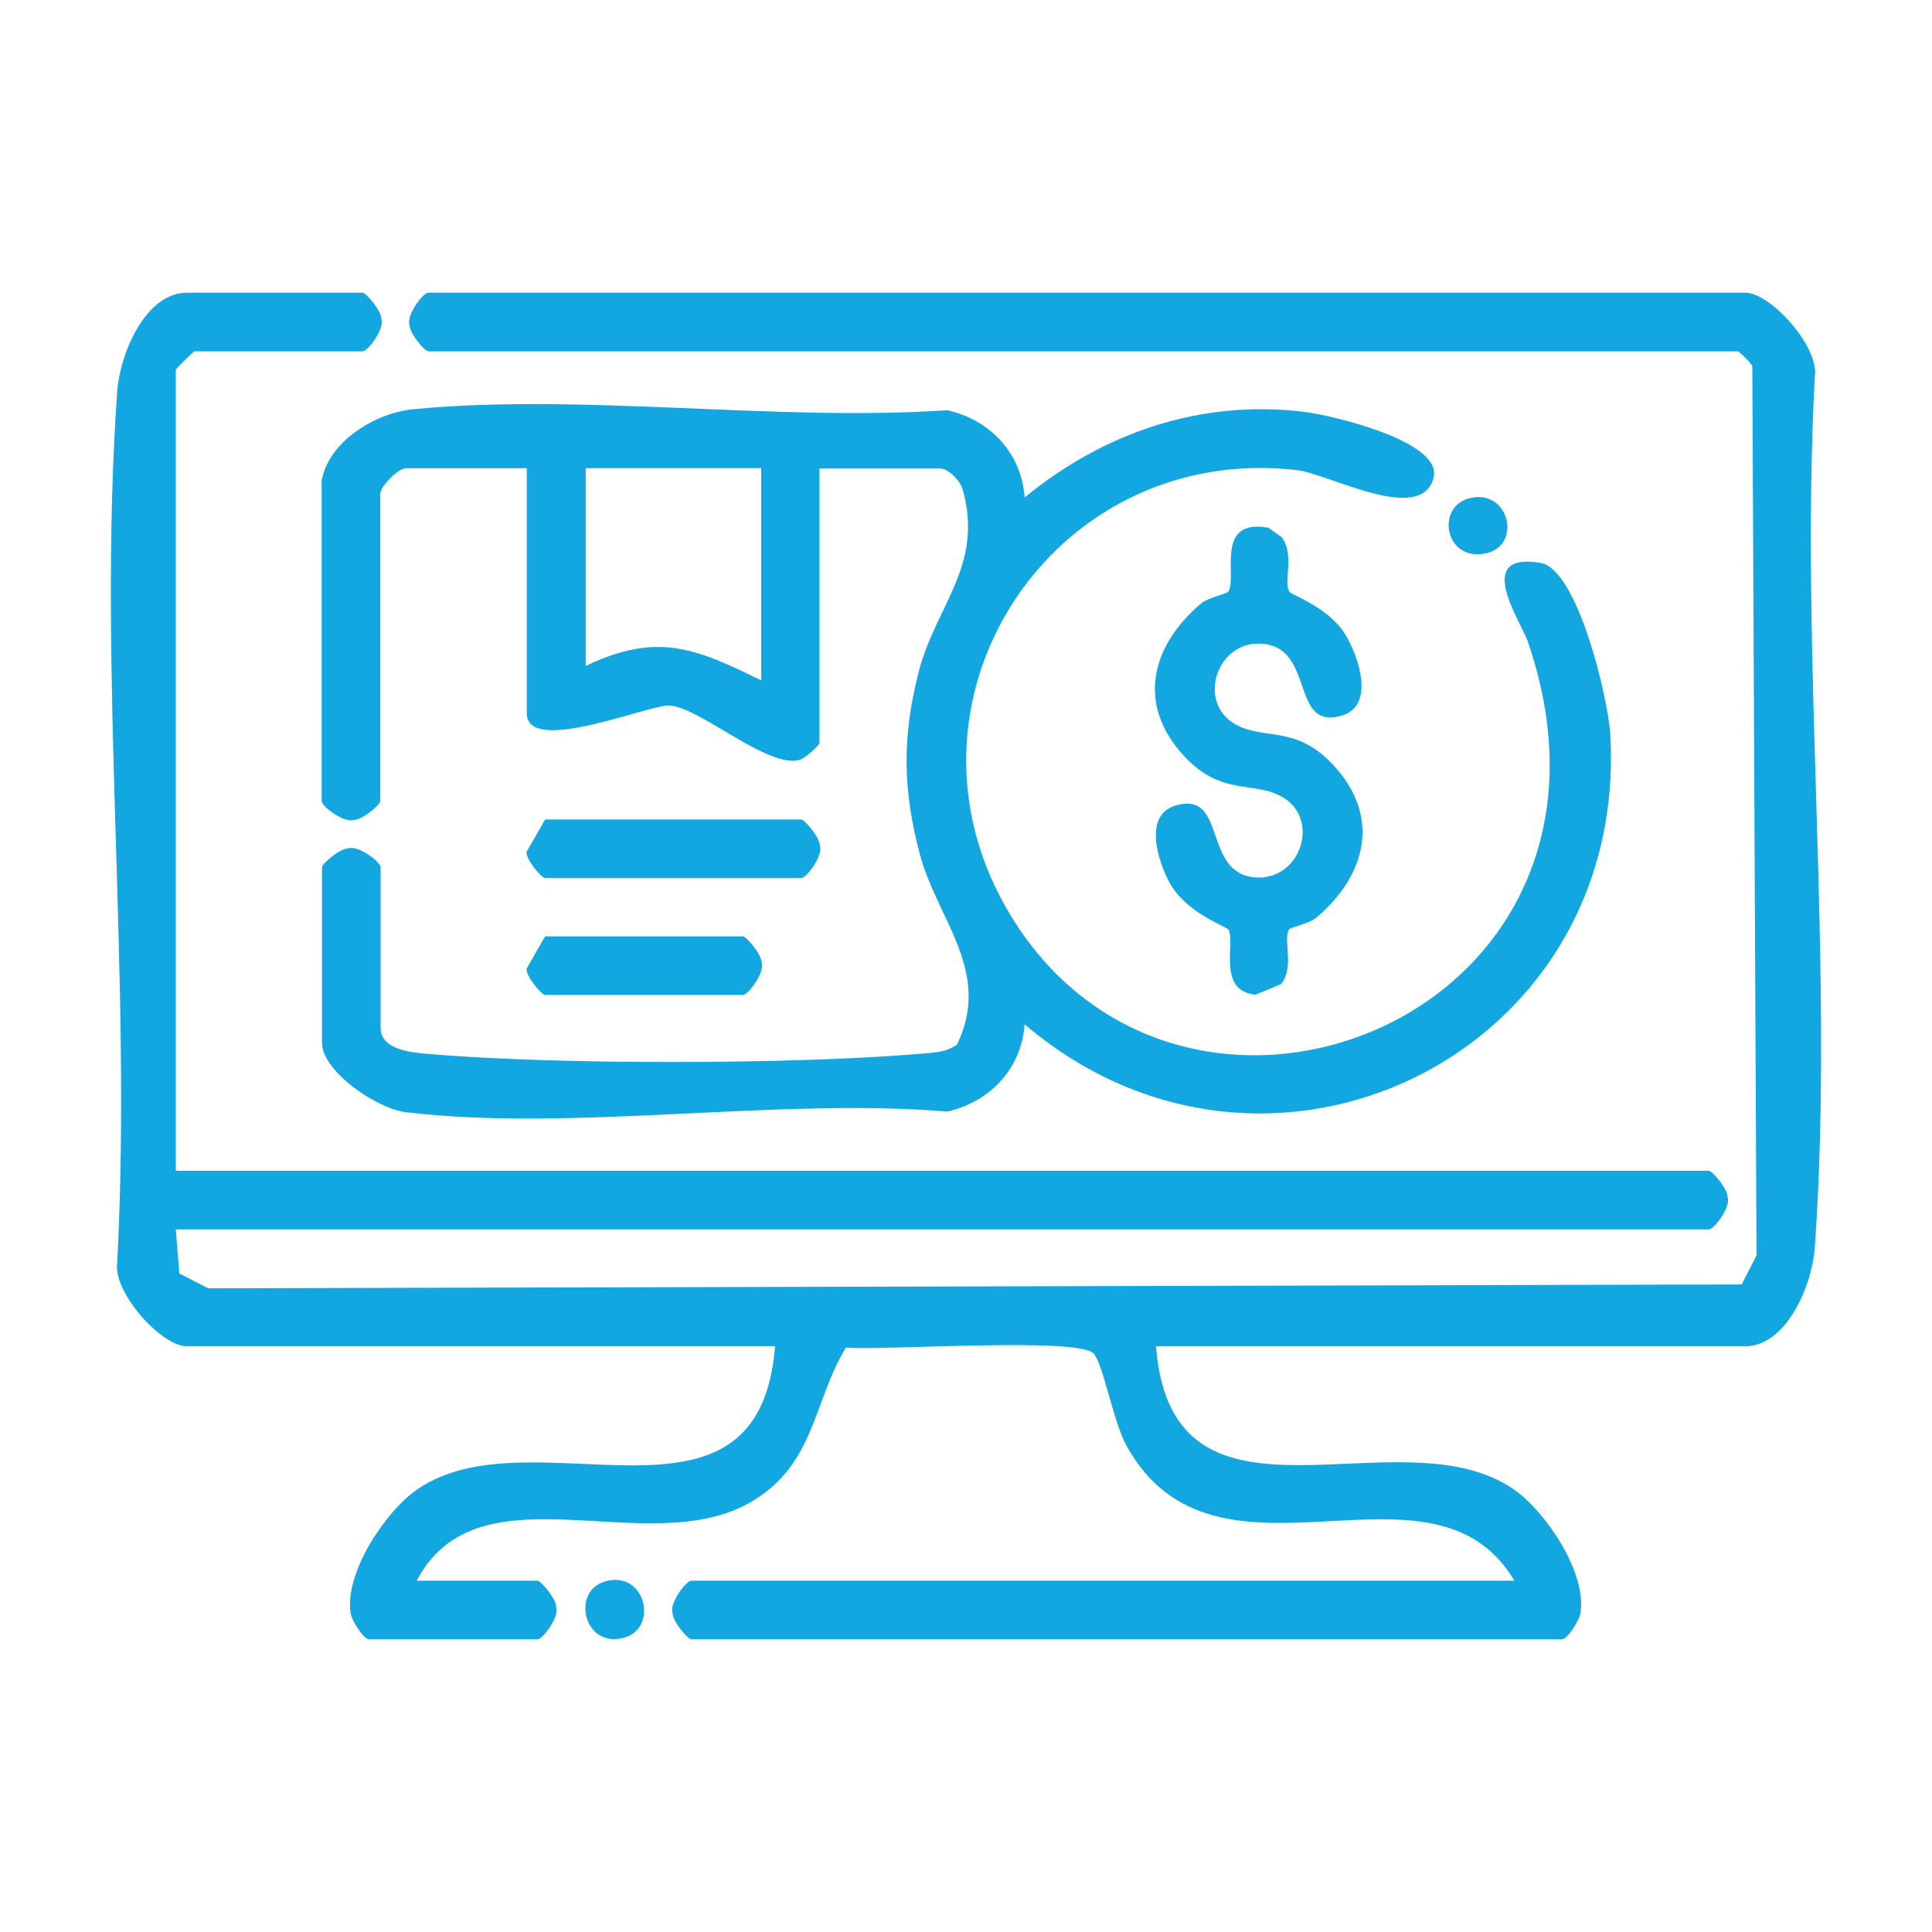
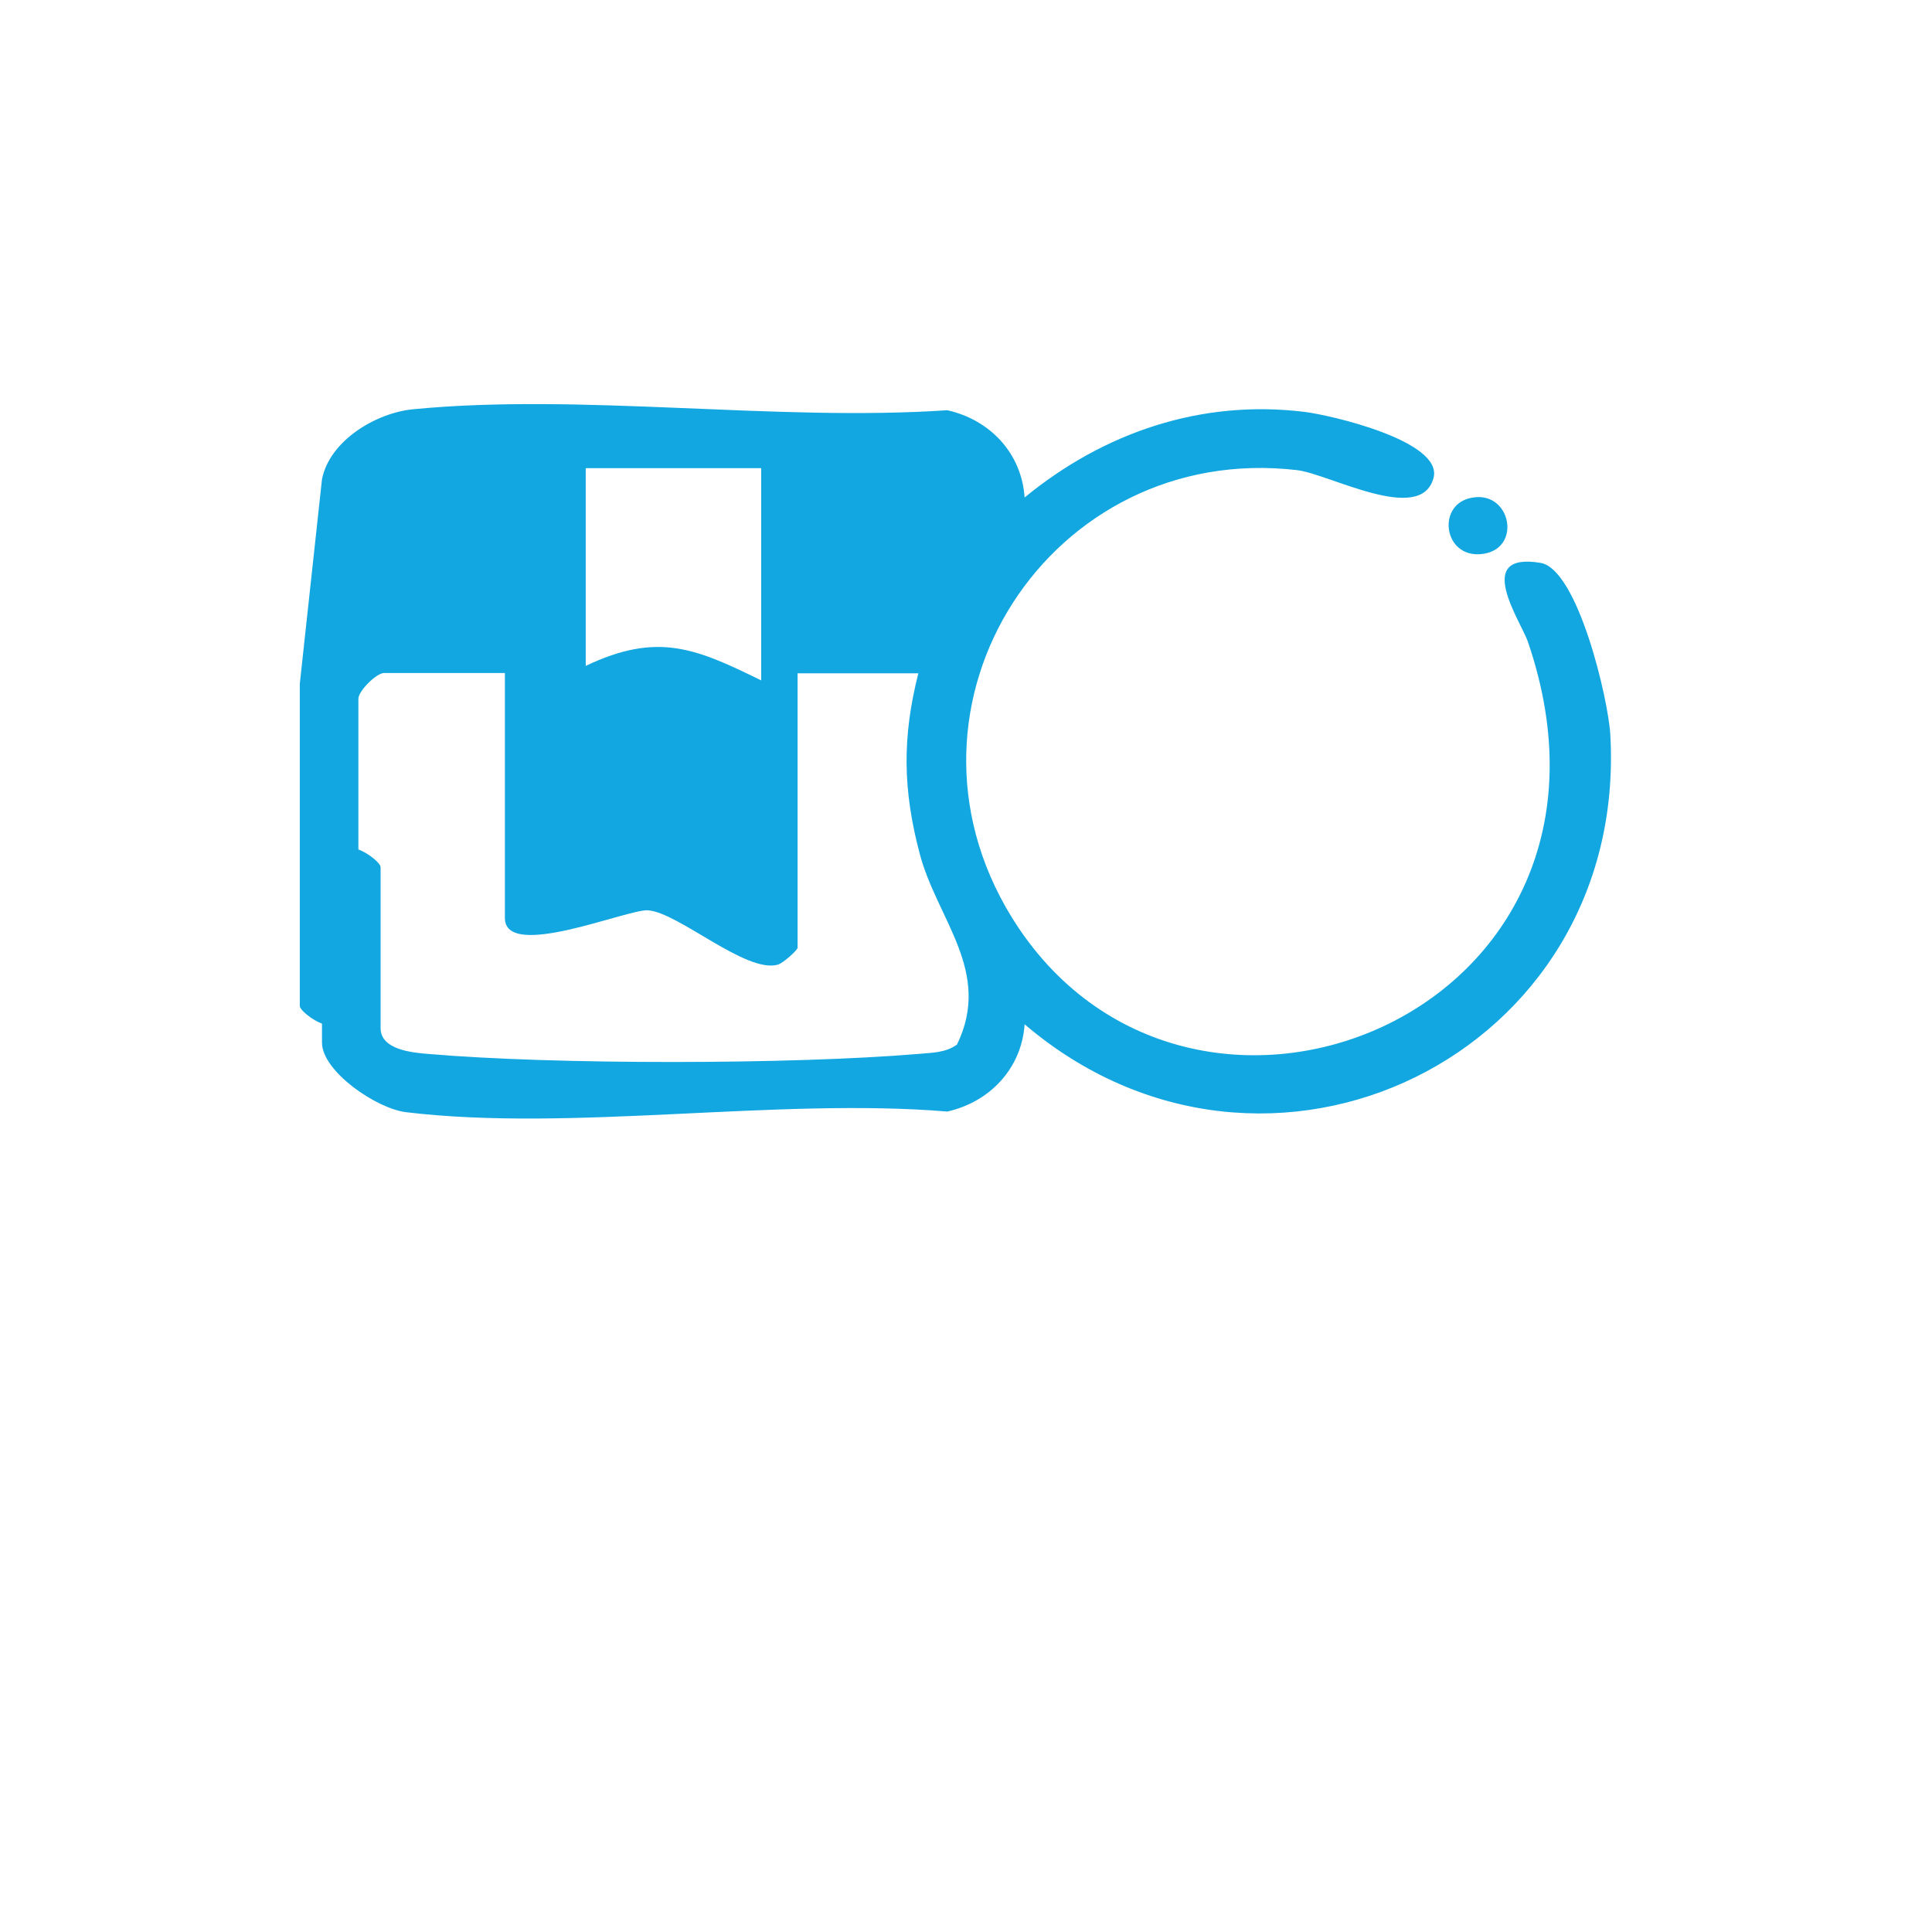
<svg xmlns="http://www.w3.org/2000/svg" id="Layer_5" data-name="Layer 5" viewBox="0 0 60 60">
  <defs>
    <style>
      .cls-1 {
        fill: #12a7e1;
      }
    </style>
  </defs>
-   <path class="cls-1" d="M5.46,36.36h47.61c.11,0,.59.57.58.81.12.29-.41,1.01-.58,1.01H5.46l.11,1.37.9.46,47.62-.12.46-.9-.13-27.62c-.05-.11-.41-.46-.45-.46H13.3c-.11,0-.59-.57-.58-.81-.12-.29.41-1.01.58-1.01h40.9c.79,0,2.31,1.69,2.16,2.61-.47,8.83.62,18.29,0,27.05-.08,1.13-.86,3.06-2.17,3.06h-18.29c.5,6.39,7.56,1.97,11.12,4.45.99.69,2.27,2.59,2.06,3.84-.04.25-.41.81-.57.81h-27.04c-.11,0-.59-.57-.58-.81-.12-.29.41-1.01.58-1.01h25.56c-2.57-4.34-9.27.84-12.05-4.2-.4-.72-.71-2.49-1.01-2.85-.44-.53-6.56-.09-7.7-.19-1.03,1.7-.95,3.62-2.94,4.79-3.2,1.88-8.47-1.21-10.39,2.45h3.75c.11,0,.59.57.58.81.12.29-.41,1.01-.58,1.01h-5.23c-.16,0-.53-.56-.57-.81-.2-1.24,1.07-3.15,2.06-3.84,3.56-2.47,10.62,1.95,11.12-4.45H5.8c-.79,0-2.31-1.69-2.16-2.61.47-8.83-.62-18.29,0-27.05.08-1.13.86-3.06,2.17-3.06h5.45c.11,0,.59.57.58.81.12.29-.41,1.01-.58,1.01h-5.23s-.57.53-.57.57v24.88Z" />
-   <path class="cls-1" d="M10,14.88c.24-1.2,1.68-2.06,2.83-2.17,5.22-.51,11.27.39,16.59.03,1.34.3,2.31,1.35,2.4,2.71,2.46-2.02,5.48-3.05,8.68-2.66.78.09,4.32.9,4.02,2.05-.39,1.47-3.23-.12-4.24-.24-7.64-.89-12.93,7.25-8.87,13.87,5.45,8.86,20.01,3.06,16.04-8.54-.22-.64-1.72-2.8.39-2.45,1.16.19,2.11,4.24,2.17,5.34.56,9.97-10.67,15.4-18.19,8.99-.09,1.36-1.07,2.41-2.4,2.71-5.28-.44-11.66.64-16.81.02-.92-.11-2.61-1.27-2.61-2.16v-5.45c0-.11.57-.59.81-.58.29-.12,1.01.41,1.01.58v5c0,.67.98.76,1.47.8,3.93.34,11.31.33,15.24,0,.41-.04.83-.03,1.19-.29,1.1-2.26-.61-3.88-1.15-5.9s-.55-3.66-.05-5.63c.52-2.09,2.04-3.32,1.38-5.7-.08-.29-.45-.66-.7-.66h-3.75v8.52c0,.08-.46.49-.62.53-.99.27-3.09-1.63-4.03-1.69-.64-.04-4.44,1.57-4.44.24v-7.61h-3.75c-.24,0-.8.56-.8.8v9.54c0,.11-.57.59-.81.58-.29.12-1.01-.41-1.01-.58v-10ZM23.64,14.54h-5.45v6.14c2.23-1.06,3.41-.55,5.45.45v-6.59Z" />
-   <path class="cls-1" d="M40.03,18.37c.06.1,1.23.49,1.74,1.32.42.68.96,2.24-.12,2.54-1.59.45-.8-2.13-2.47-2.24-1.39-.09-1.99,1.78-.87,2.47.91.56,1.87.02,3.06,1.26,1.52,1.6,1.09,3.43-.48,4.77-.23.2-.81.3-.86.38-.19.32.18,1.14-.24,1.69l-.8.33c-1.21-.11-.61-1.64-.84-2.02-.06-.1-1.3-.5-1.83-1.46-.36-.67-.83-2.11.21-2.4,1.59-.45.8,2.13,2.47,2.24,1.39.09,1.99-1.78.87-2.47-.91-.56-1.87-.02-3.06-1.26-1.52-1.6-1.09-3.43.48-4.77.23-.2.81-.3.86-.38.28-.45-.44-2.29,1.24-1.98l.41.29c.42.55.05,1.37.24,1.69Z" />
-   <path class="cls-1" d="M16.93,25.45h7.95c.11,0,.59.57.58.81.12.29-.41,1.01-.58,1.01h-7.95c-.11,0-.59-.57-.58-.81l.58-1.01Z" />
-   <path class="cls-1" d="M16.93,29.08h6.14c.11,0,.59.57.58.81.12.29-.41,1.01-.58,1.01h-6.14c-.11,0-.59-.57-.58-.81l.58-1.01Z" />
-   <path class="cls-1" d="M18.8,49.11c1.25-.35,1.66,1.45.58,1.75-1.25.35-1.66-1.45-.58-1.75Z" />
+   <path class="cls-1" d="M10,14.88c.24-1.2,1.68-2.06,2.83-2.17,5.22-.51,11.27.39,16.59.03,1.34.3,2.31,1.35,2.4,2.71,2.46-2.02,5.48-3.05,8.68-2.66.78.09,4.32.9,4.02,2.05-.39,1.47-3.23-.12-4.24-.24-7.64-.89-12.93,7.25-8.87,13.87,5.45,8.86,20.01,3.06,16.04-8.54-.22-.64-1.72-2.8.39-2.45,1.16.19,2.11,4.24,2.17,5.34.56,9.97-10.67,15.4-18.19,8.99-.09,1.36-1.07,2.41-2.4,2.71-5.28-.44-11.66.64-16.81.02-.92-.11-2.61-1.27-2.61-2.16v-5.45c0-.11.57-.59.81-.58.29-.12,1.01.41,1.01.58v5c0,.67.98.76,1.47.8,3.93.34,11.31.33,15.24,0,.41-.04.83-.03,1.19-.29,1.1-2.26-.61-3.88-1.15-5.9s-.55-3.66-.05-5.63h-3.75v8.52c0,.08-.46.49-.62.53-.99.27-3.09-1.63-4.03-1.69-.64-.04-4.44,1.57-4.44.24v-7.61h-3.75c-.24,0-.8.56-.8.8v9.54c0,.11-.57.59-.81.58-.29.12-1.01-.41-1.01-.58v-10ZM23.64,14.54h-5.45v6.14c2.23-1.06,3.41-.55,5.45.45v-6.59Z" />
  <path class="cls-1" d="M45.61,15.48c1.31-.36,1.72,1.62.37,1.73-1.13.09-1.35-1.46-.37-1.73Z" />
</svg>